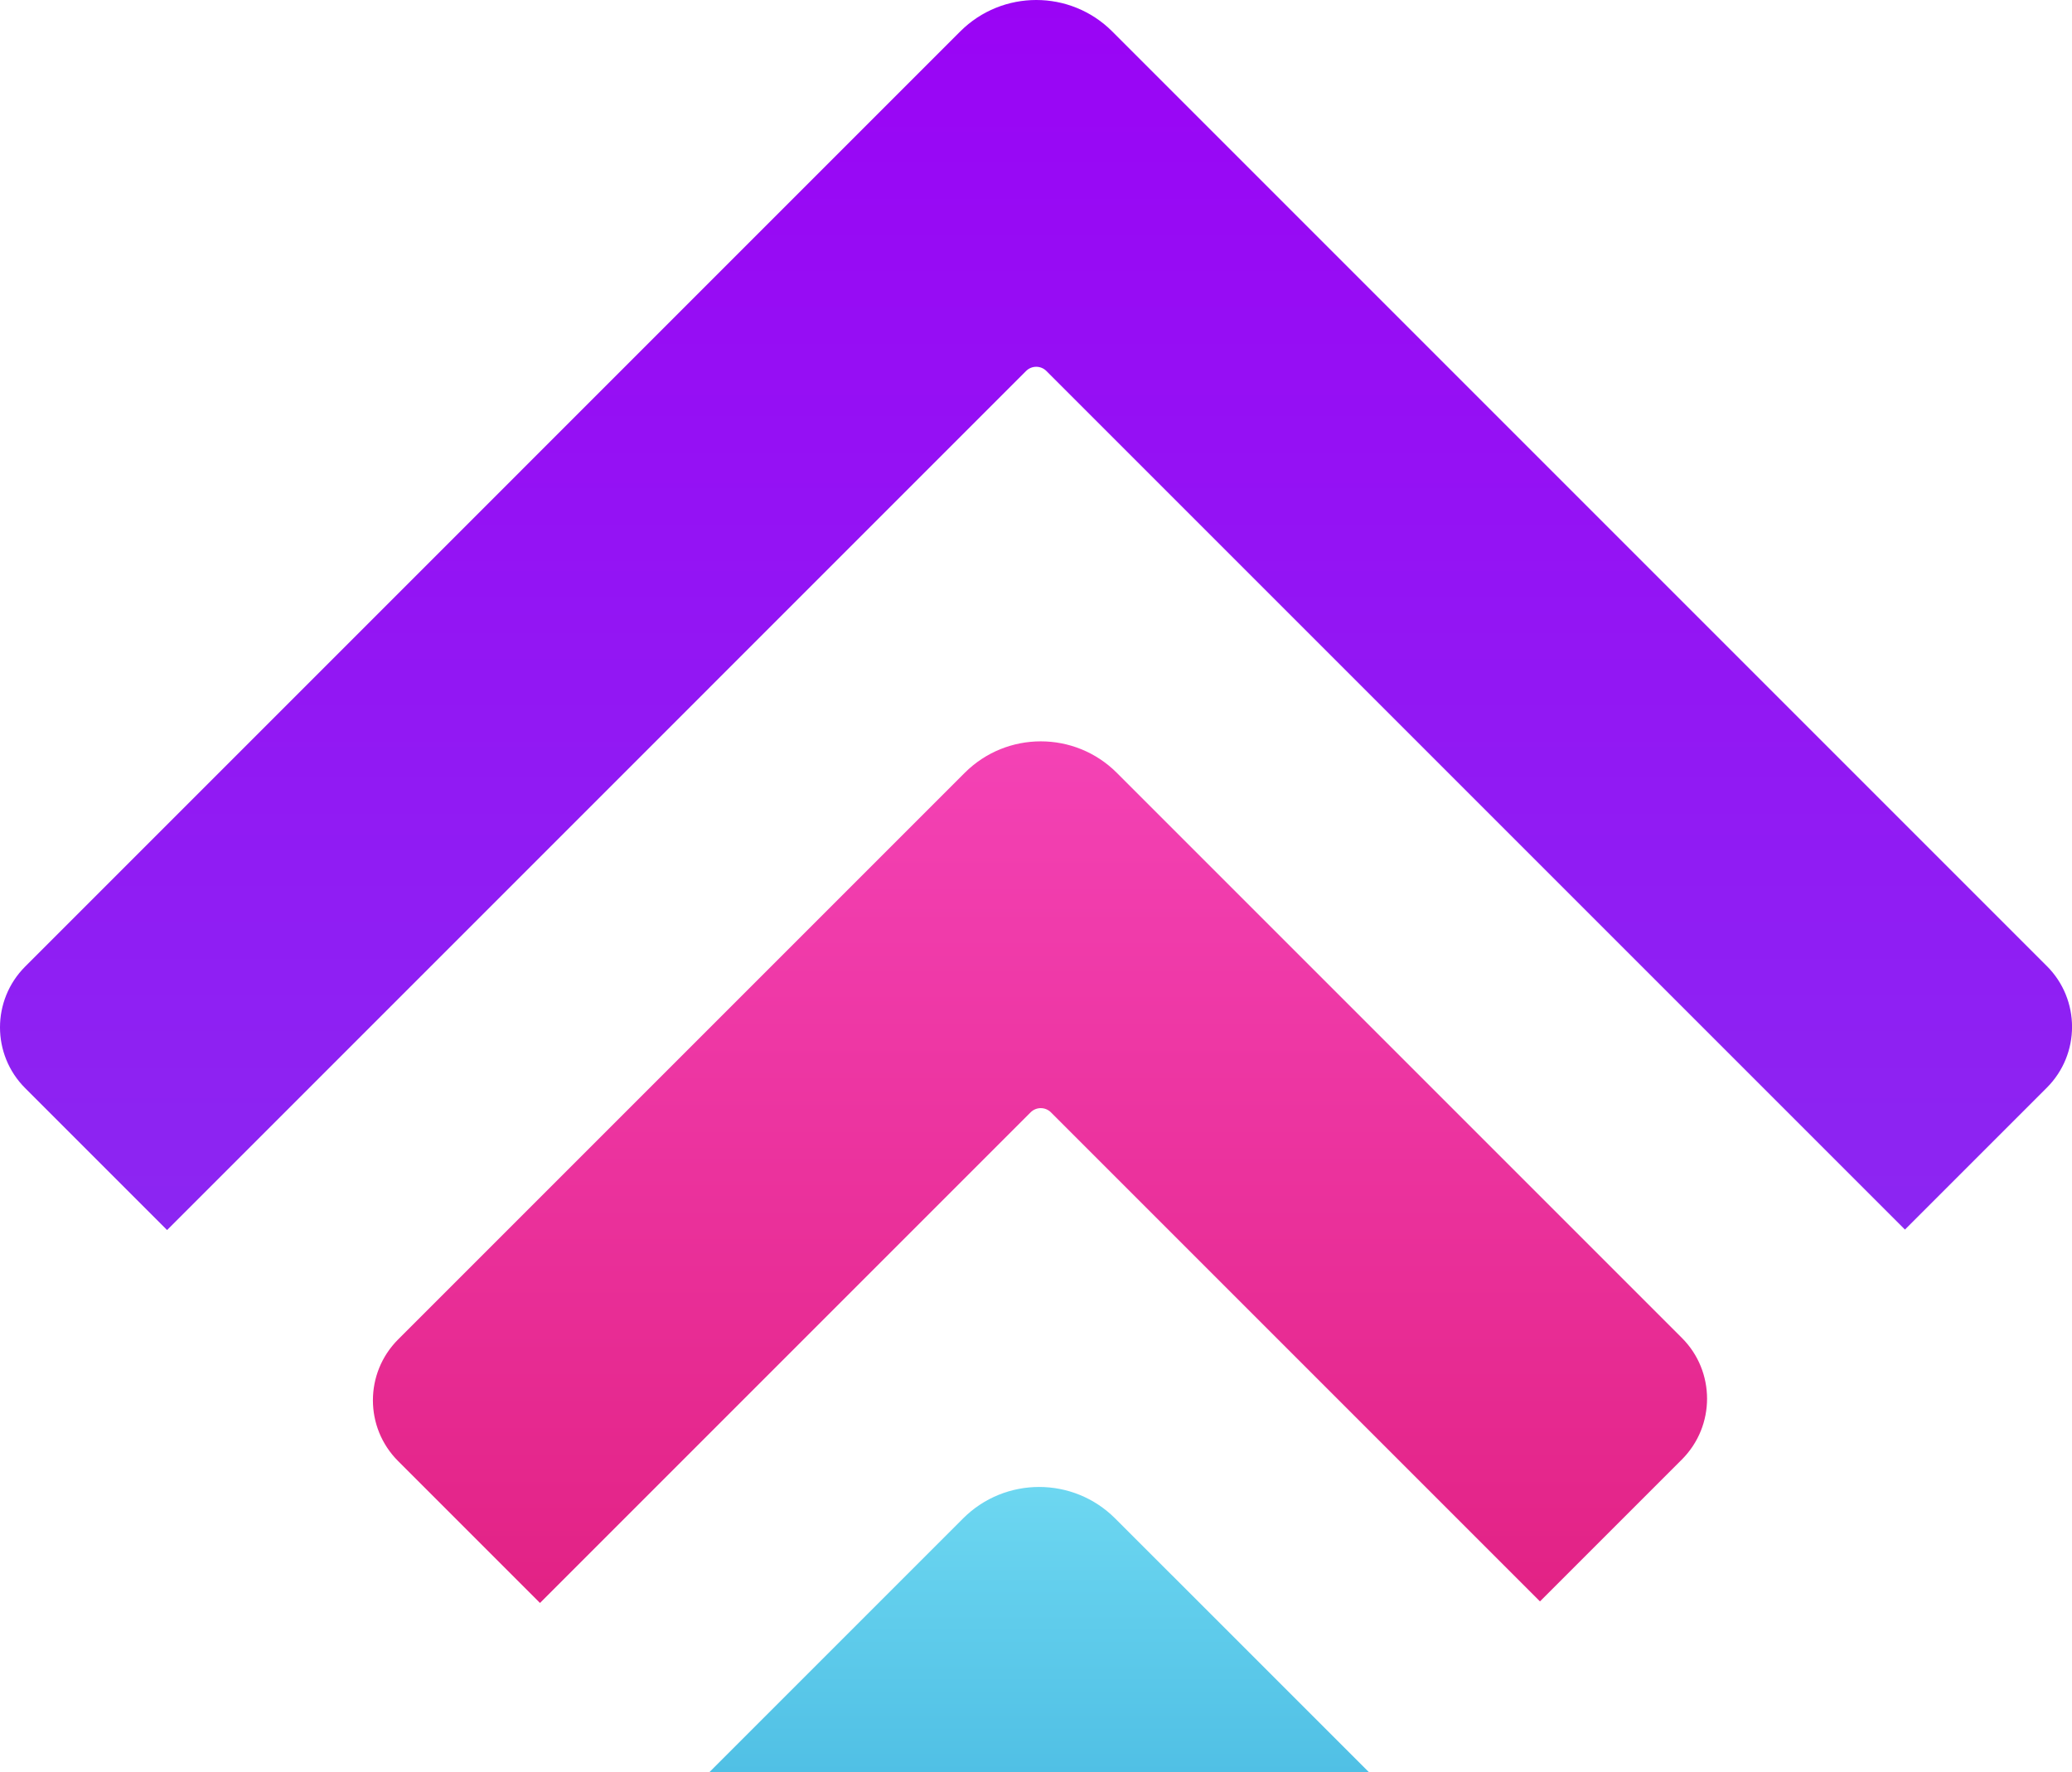
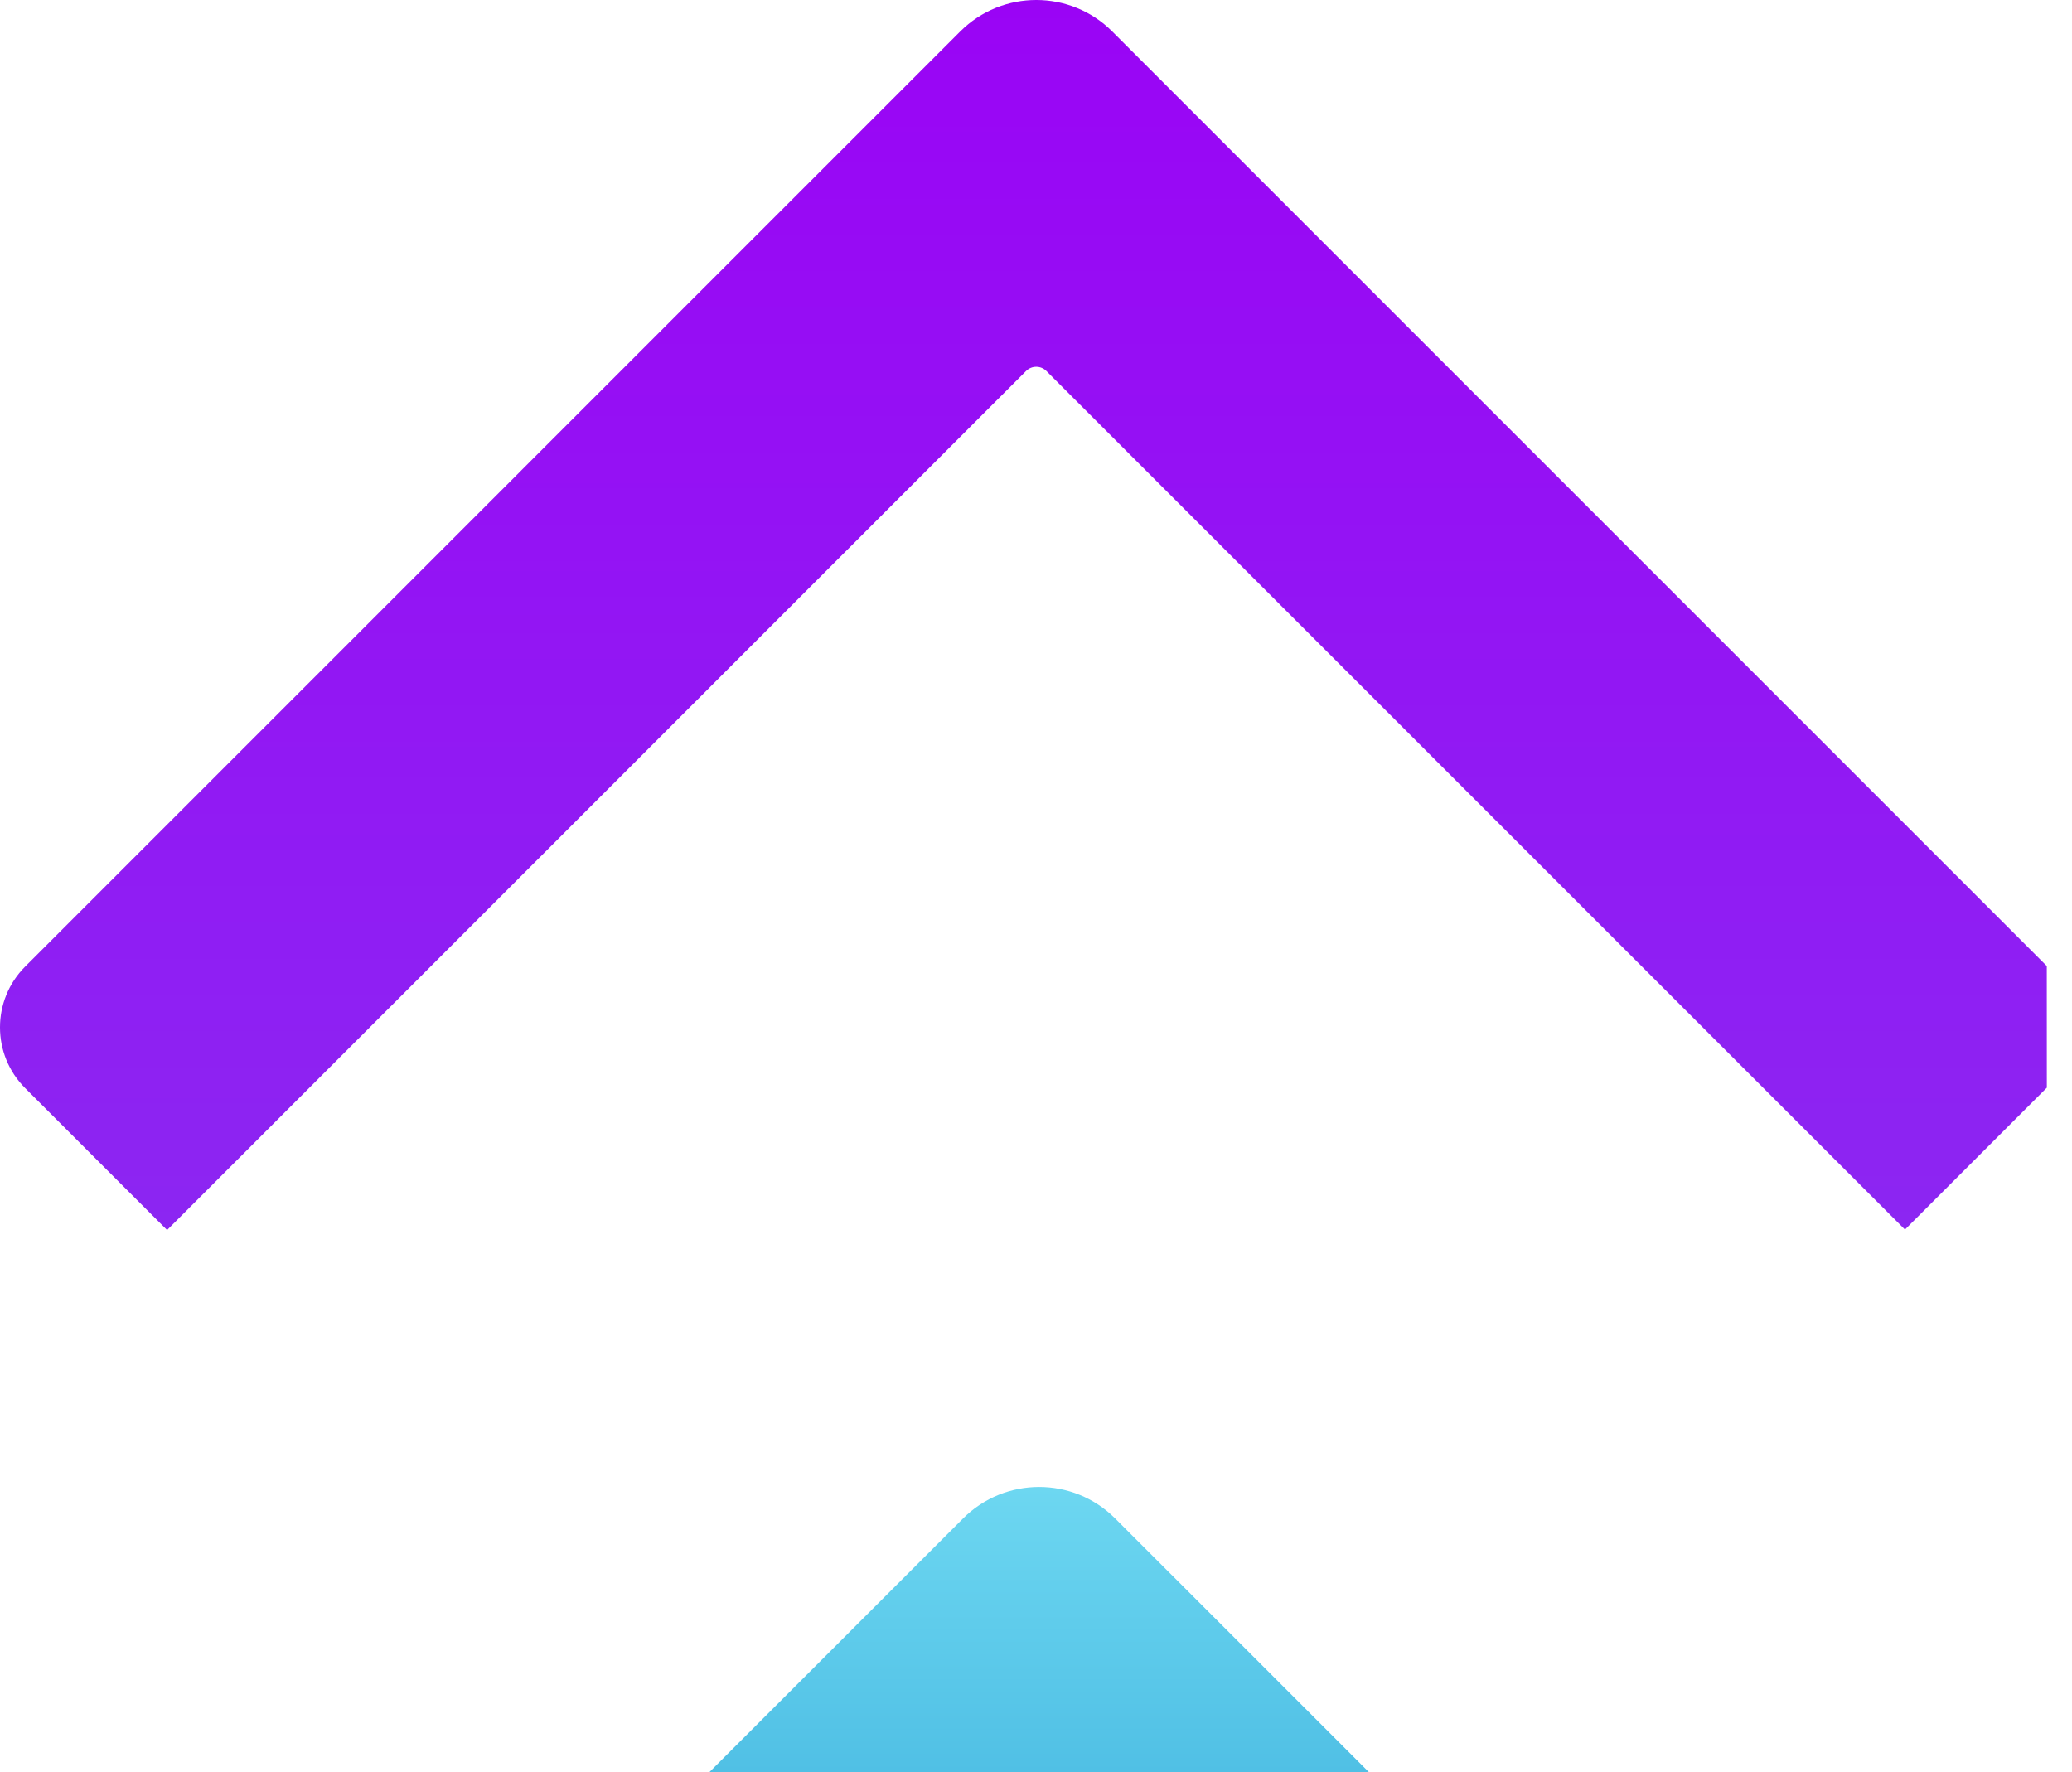
<svg xmlns="http://www.w3.org/2000/svg" id="a" viewBox="0 0 475.84 407">
  <defs>
    <style>.e{fill:url(#d);}.f{fill:url(#c);}.g{fill:url(#b);}</style>
    <linearGradient id="b" x1="237.92" y1="282.48" x2="237.92" y2="0" gradientUnits="userSpaceOnUse">
      <stop offset="0" stop-color="#8c26f2" />
      <stop offset="1" stop-color="#9a04f5" />
    </linearGradient>
    <linearGradient id="c" x1="238.83" y1="368.12" x2="238.83" y2="170.24" gradientUnits="userSpaceOnUse">
      <stop offset="0" stop-color="#e22285" />
      <stop offset="1" stop-color="#f442b5" />
    </linearGradient>
    <linearGradient id="d" x1="238.64" y1="407" x2="238.64" y2="341.48" gradientUnits="userSpaceOnUse">
      <stop offset="0" stop-color="#50c0e5" />
      <stop offset="1" stop-color="#6dd7f1" />
    </linearGradient>
  </defs>
-   <path class="g" d="M470.05,221.85L255.44,7.23c-9.64-9.64-25.28-9.64-34.93,0l-29.08,29.08L5.79,221.96c-7.72,7.72-7.72,20.23,0,27.94l32.58,32.58L235.64,85.2c1.29-1.29,3.38-1.29,4.67,0l197.17,197.17,32.58-32.58c7.72-7.72,7.72-20.23,0-27.94Z" />
-   <path class="f" d="M386.23,307.23l-31.86-31.86-84.86-84.86-13.03-13.03c-9.64-9.64-25.28-9.64-34.93,0l-29.08,29.08-3.82,3.82-37.6,37.6-59.62,59.62c-7.72,7.72-7.72,20.23,0,27.94l32.58,32.58,46.09-46.09,66.58-66.58c1.29-1.29,3.38-1.29,4.67,0l72.57,72.57,39.74,39.74,32.58-32.58c7.72-7.72,7.72-20.23,0-27.94Z" />
+   <path class="g" d="M470.05,221.85L255.44,7.23c-9.64-9.64-25.28-9.64-34.93,0l-29.08,29.08L5.79,221.96c-7.72,7.72-7.72,20.23,0,27.94l32.58,32.58L235.64,85.2c1.29-1.29,3.38-1.29,4.67,0l197.17,197.17,32.58-32.58Z" />
  <path class="e" d="M269.13,361.74l-13.03-13.03c-9.64-9.64-25.28-9.64-34.93,0l-29.08,29.08-3.82,3.82-25.38,25.38h151.5l-45.26-45.26Z" />
</svg>